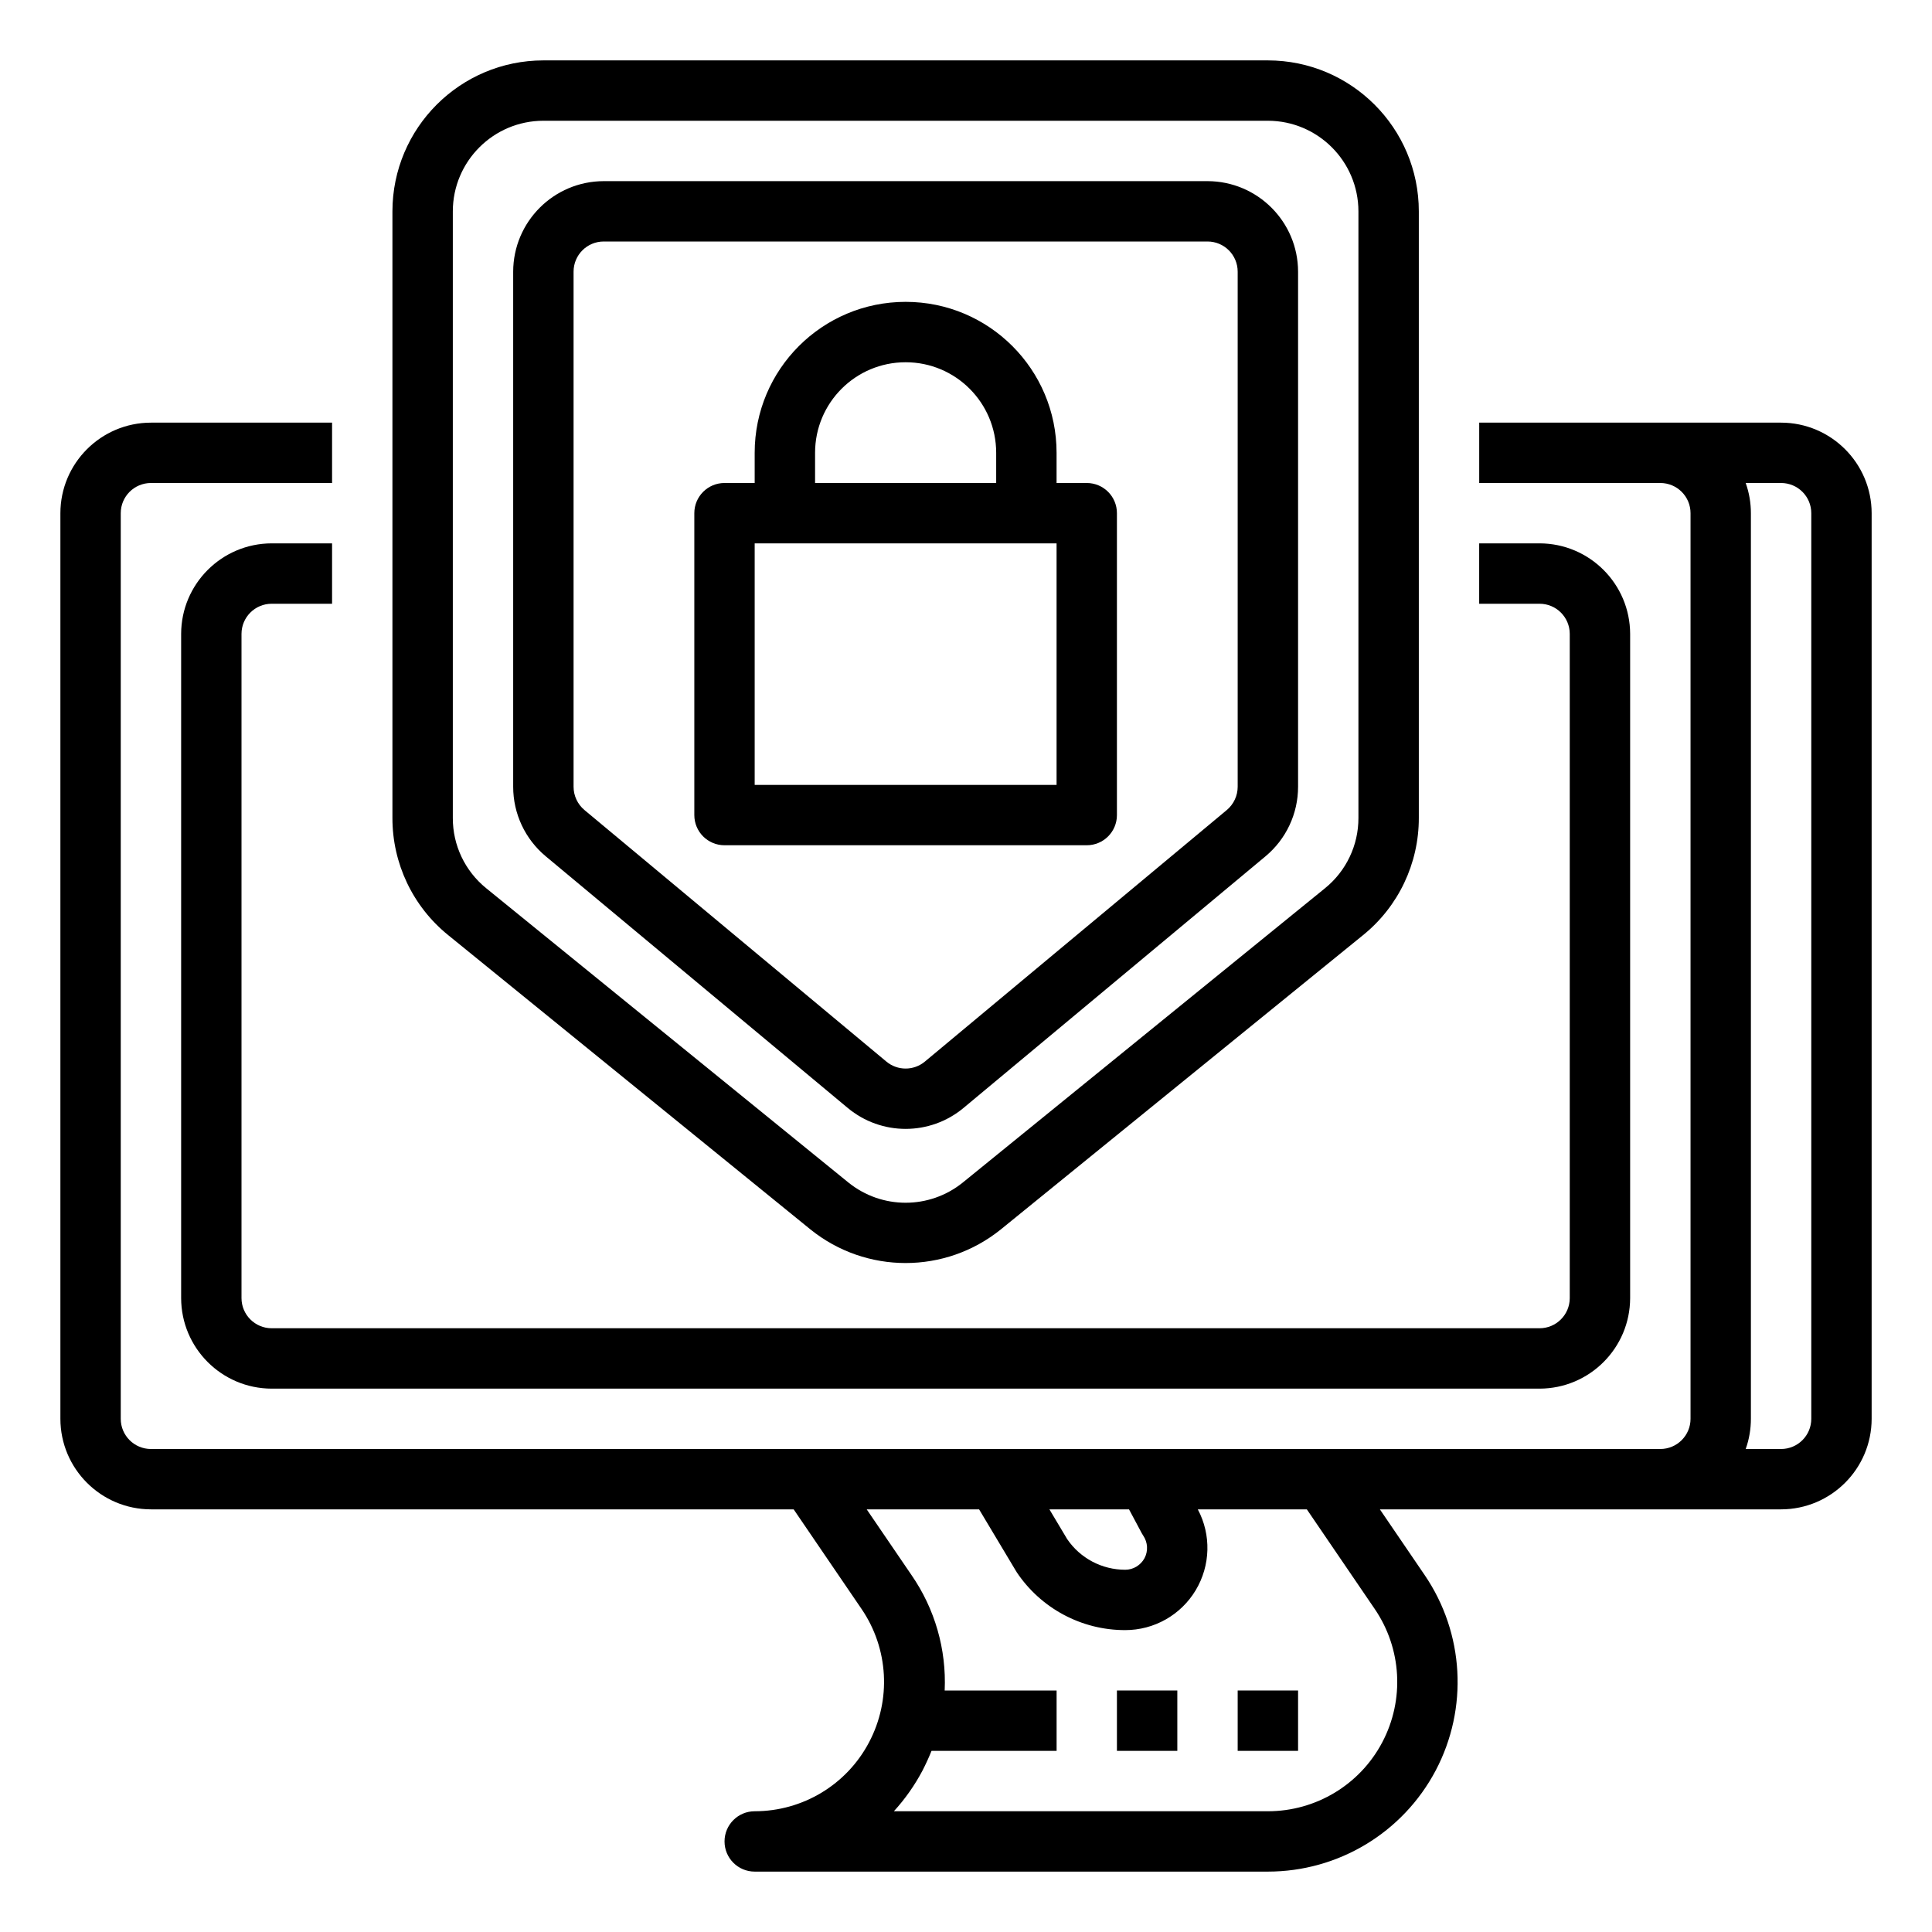
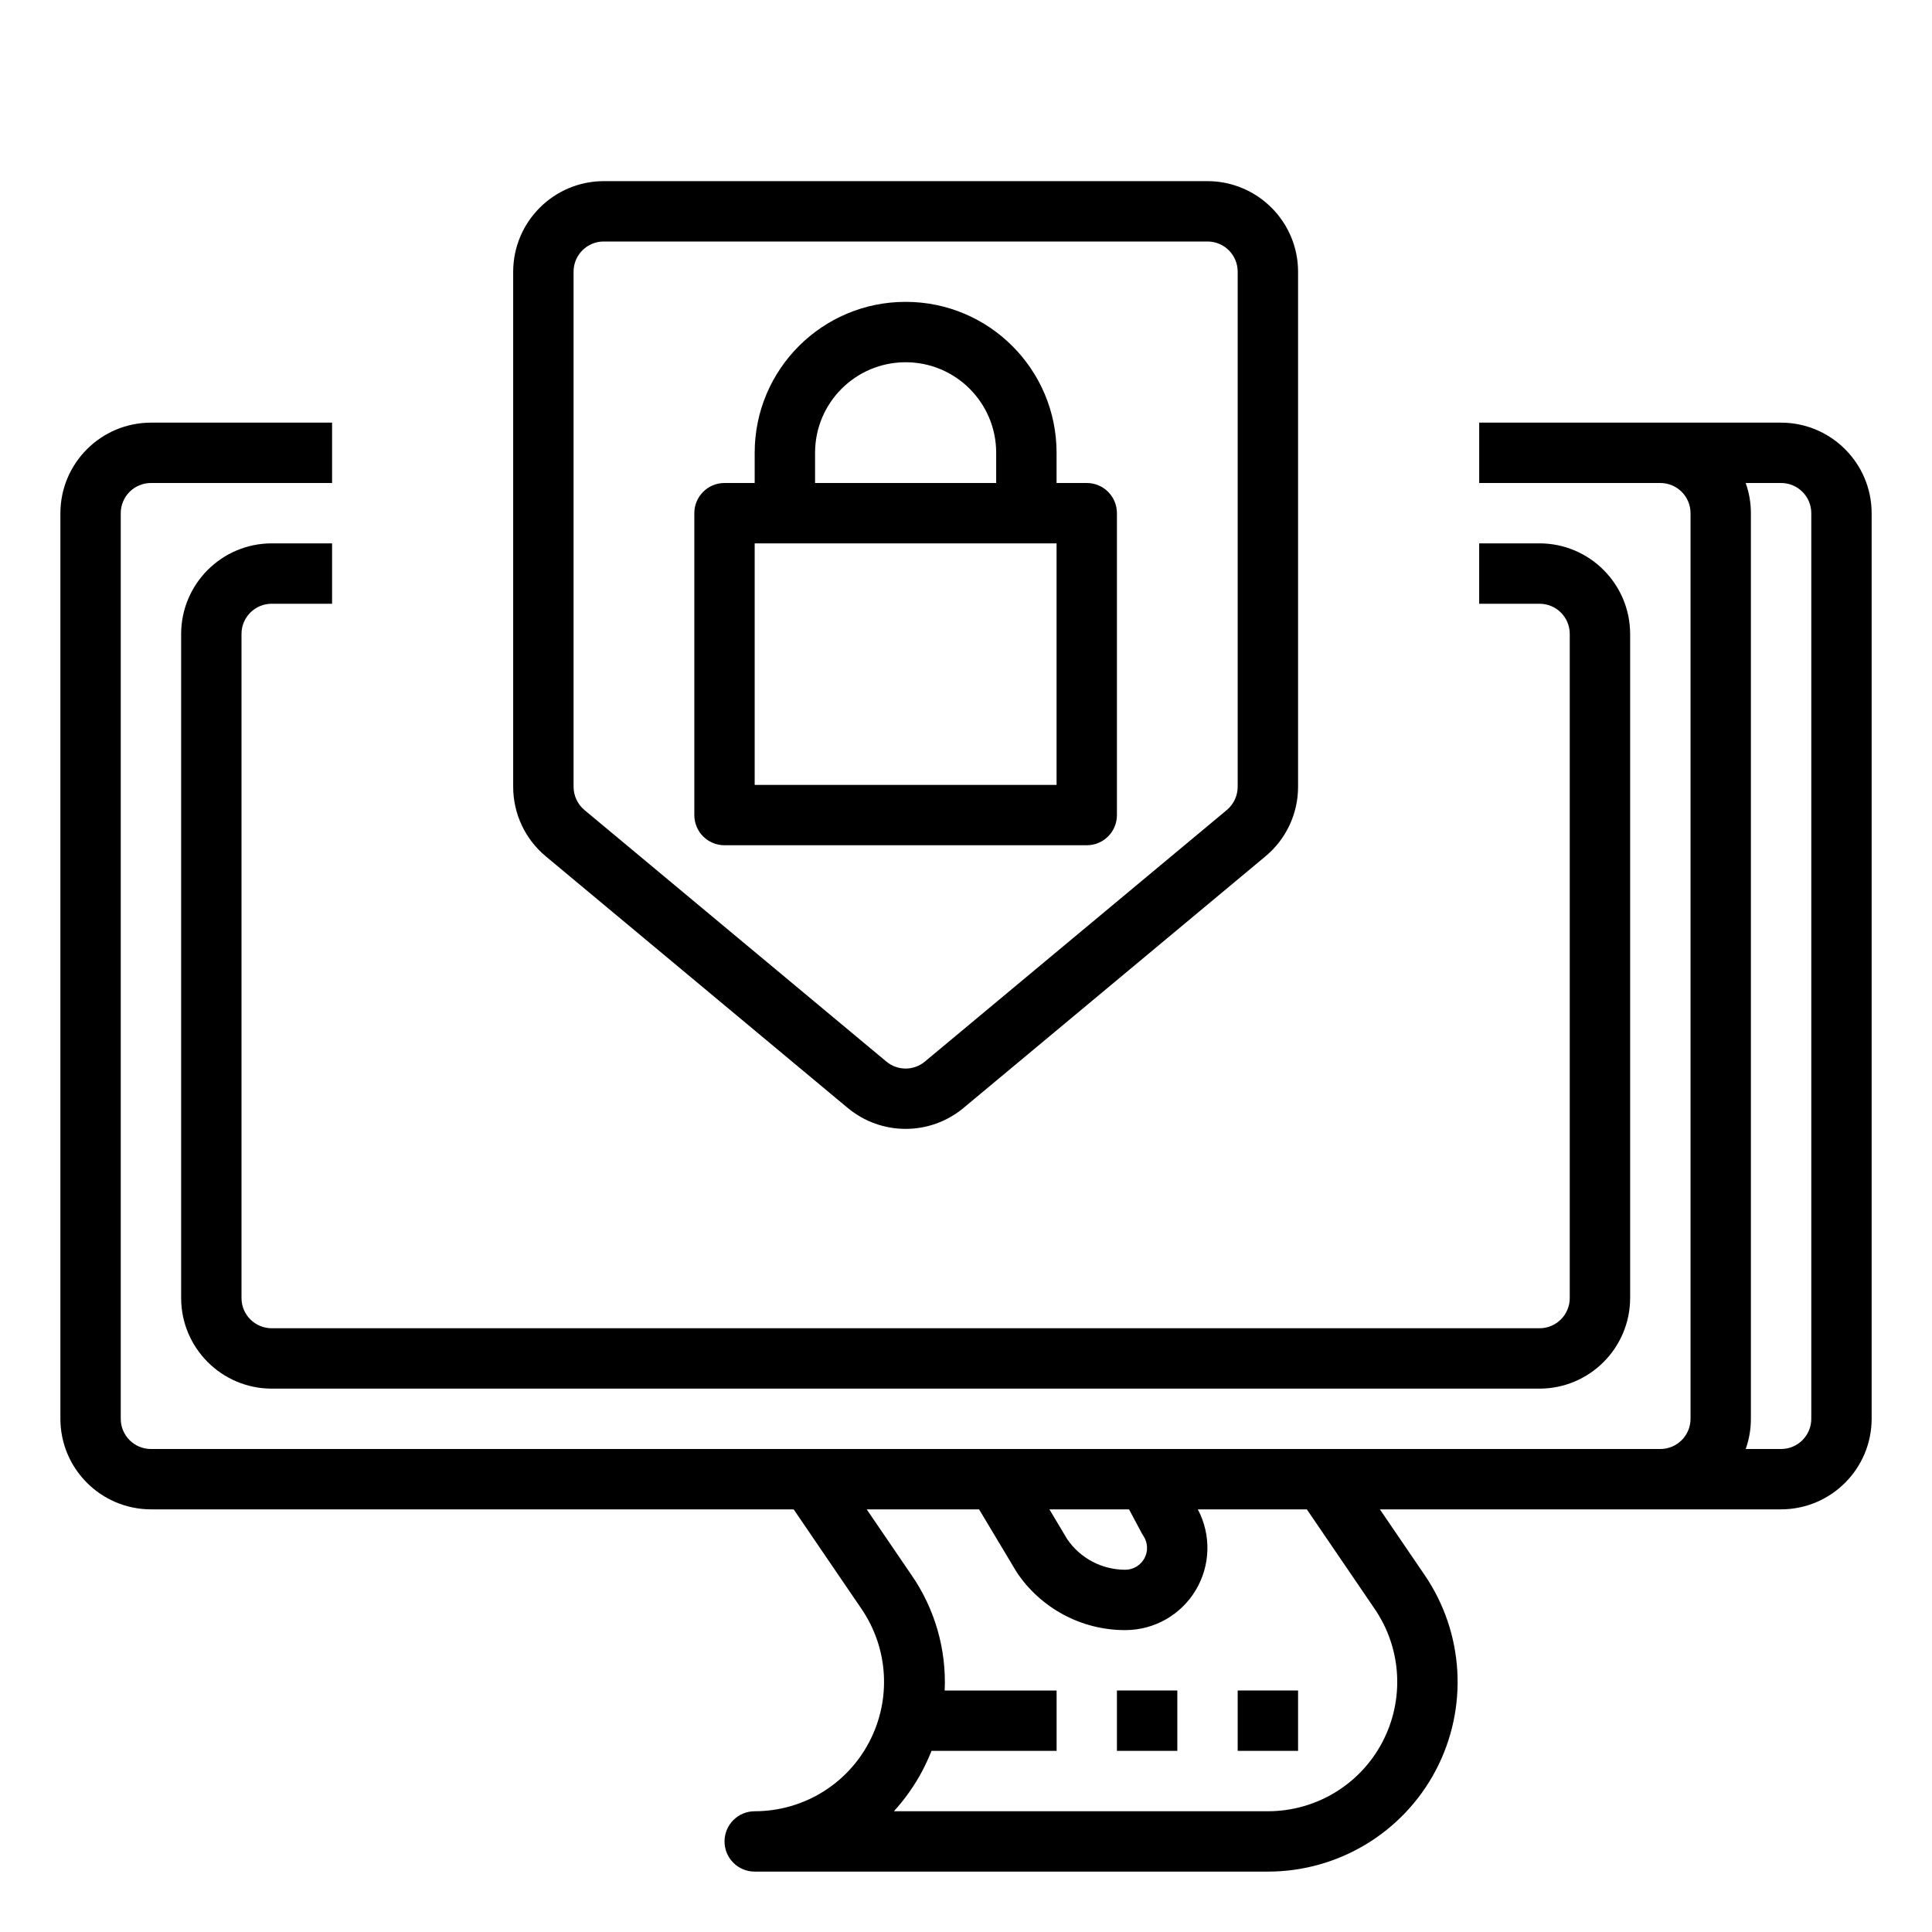
<svg xmlns="http://www.w3.org/2000/svg" width="58" height="58" viewBox="0 0 58 58" fill="none">
  <path d="M53.469 12.688H44.407V14.5H49.844C50.345 14.5 50.751 14.905 50.751 15.406V42.594C50.751 43.094 50.345 43.5 49.844 43.5H4.532C4.031 43.5 3.625 43.094 3.625 42.594V15.406C3.625 14.905 4.031 14.5 4.532 14.5H9.969V12.688H4.532C3.032 12.69 1.815 13.906 1.813 15.406V42.594C1.815 44.094 3.032 45.31 4.532 45.312H23.826L25.865 48.303C26.676 49.493 26.762 51.033 26.089 52.306C25.419 53.58 24.096 54.375 22.657 54.375C22.156 54.375 21.751 54.781 21.751 55.281C21.751 55.782 22.156 56.187 22.657 56.187H38.063C40.174 56.187 42.112 55.021 43.099 53.154C44.085 51.287 43.958 49.028 42.769 47.284L41.425 45.312H53.469C54.969 45.31 56.186 44.094 56.188 42.594V15.406C56.186 13.906 54.969 12.69 53.469 12.688ZM33.894 45.312L34.279 46.033C34.293 46.058 34.309 46.083 34.325 46.108C34.458 46.307 34.472 46.565 34.359 46.778C34.243 46.991 34.021 47.125 33.781 47.125C33.081 47.125 32.428 46.781 32.036 46.203L31.504 45.312L33.894 45.312ZM41.271 48.303C42.082 49.493 42.169 51.033 41.496 52.306C40.825 53.58 39.502 54.375 38.063 54.375H26.835C27.172 54.006 27.46 53.596 27.694 53.154C27.793 52.961 27.884 52.764 27.965 52.562H31.72V50.75H28.36C28.416 49.515 28.065 48.298 27.363 47.283L26.019 45.312H29.393L30.494 47.152C30.501 47.166 30.51 47.177 30.519 47.191H30.517C31.244 48.283 32.469 48.94 33.781 48.937C34.647 48.937 35.449 48.484 35.895 47.741C36.341 46.998 36.366 46.076 35.959 45.312H39.232L41.271 48.303ZM54.376 42.594C54.376 43.094 53.97 43.5 53.469 43.5H52.407C52.511 43.21 52.563 42.902 52.563 42.594V15.406C52.563 15.098 52.511 14.79 52.407 14.5H53.469C53.97 14.5 54.376 14.905 54.376 15.406V42.594Z" fill="black" />
  <path d="M8.156 18.125H9.969V16.312H8.156C6.656 16.315 5.44 17.531 5.438 19.031V38.969C5.44 40.469 6.656 41.685 8.156 41.688H46.219C47.719 41.685 48.935 40.469 48.938 38.969V19.031C48.935 17.531 47.719 16.315 46.219 16.312H44.406V18.125H46.219C46.719 18.125 47.125 18.53 47.125 19.031V38.969C47.125 39.469 46.719 39.875 46.219 39.875H8.156C7.656 39.875 7.25 39.469 7.25 38.969V19.031C7.25 18.53 7.656 18.125 8.156 18.125Z" fill="black" />
  <path d="M33.531 50.75H35.344V52.562H33.531V50.75Z" fill="black" />
  <path d="M37.156 50.75H38.969V52.562H37.156V50.75Z" fill="black" />
-   <path d="M24.331 36.909C25.998 38.253 28.377 38.253 30.044 36.909L40.919 28.074C41.982 27.215 42.596 25.921 42.594 24.555V6.344C42.592 3.843 40.564 1.815 38.062 1.813H16.312C13.811 1.815 11.784 3.843 11.781 6.344V24.555C11.779 25.921 12.393 27.215 13.456 28.074L24.331 36.909ZM13.594 6.344C13.596 4.844 14.812 3.627 16.312 3.625H38.062C39.562 3.627 40.779 4.844 40.781 6.344V24.555C40.783 25.375 40.414 26.15 39.777 26.666L28.902 35.502C27.901 36.309 26.474 36.309 25.472 35.502L14.597 26.666C13.96 26.15 13.591 25.375 13.594 24.555L13.594 6.344Z" fill="black" />
  <path d="M16.385 25.708L25.448 33.26C26.456 34.1 27.919 34.1 28.927 33.26L37.99 25.708C38.611 25.191 38.969 24.428 38.969 23.619V8.156C38.967 6.656 37.75 5.44 36.25 5.438H18.125C16.625 5.44 15.409 6.656 15.406 8.156V23.619C15.406 24.428 15.764 25.191 16.385 25.708ZM17.219 8.156C17.219 7.655 17.624 7.25 18.125 7.25H36.25C36.751 7.25 37.156 7.655 37.156 8.156V23.619C37.156 23.888 37.036 24.144 36.83 24.317L27.767 31.868C27.432 32.149 26.943 32.149 26.608 31.868L17.545 24.317C17.339 24.144 17.219 23.888 17.219 23.619V8.156Z" fill="black" />
  <path d="M21.75 25.375H32.625C33.126 25.375 33.531 24.97 33.531 24.469V15.406C33.531 14.905 33.126 14.5 32.625 14.5H31.719V13.594C31.719 11.09 29.691 9.062 27.188 9.062C24.684 9.062 22.656 11.09 22.656 13.594V14.5H21.75C21.249 14.5 20.844 14.905 20.844 15.406V24.469C20.844 24.97 21.249 25.375 21.75 25.375ZM24.469 13.594C24.469 12.092 25.685 10.875 27.188 10.875C28.69 10.875 29.906 12.092 29.906 13.594V14.5H24.469V13.594ZM22.656 16.313H31.719V23.563H22.656V16.313Z" fill="black" />
</svg>